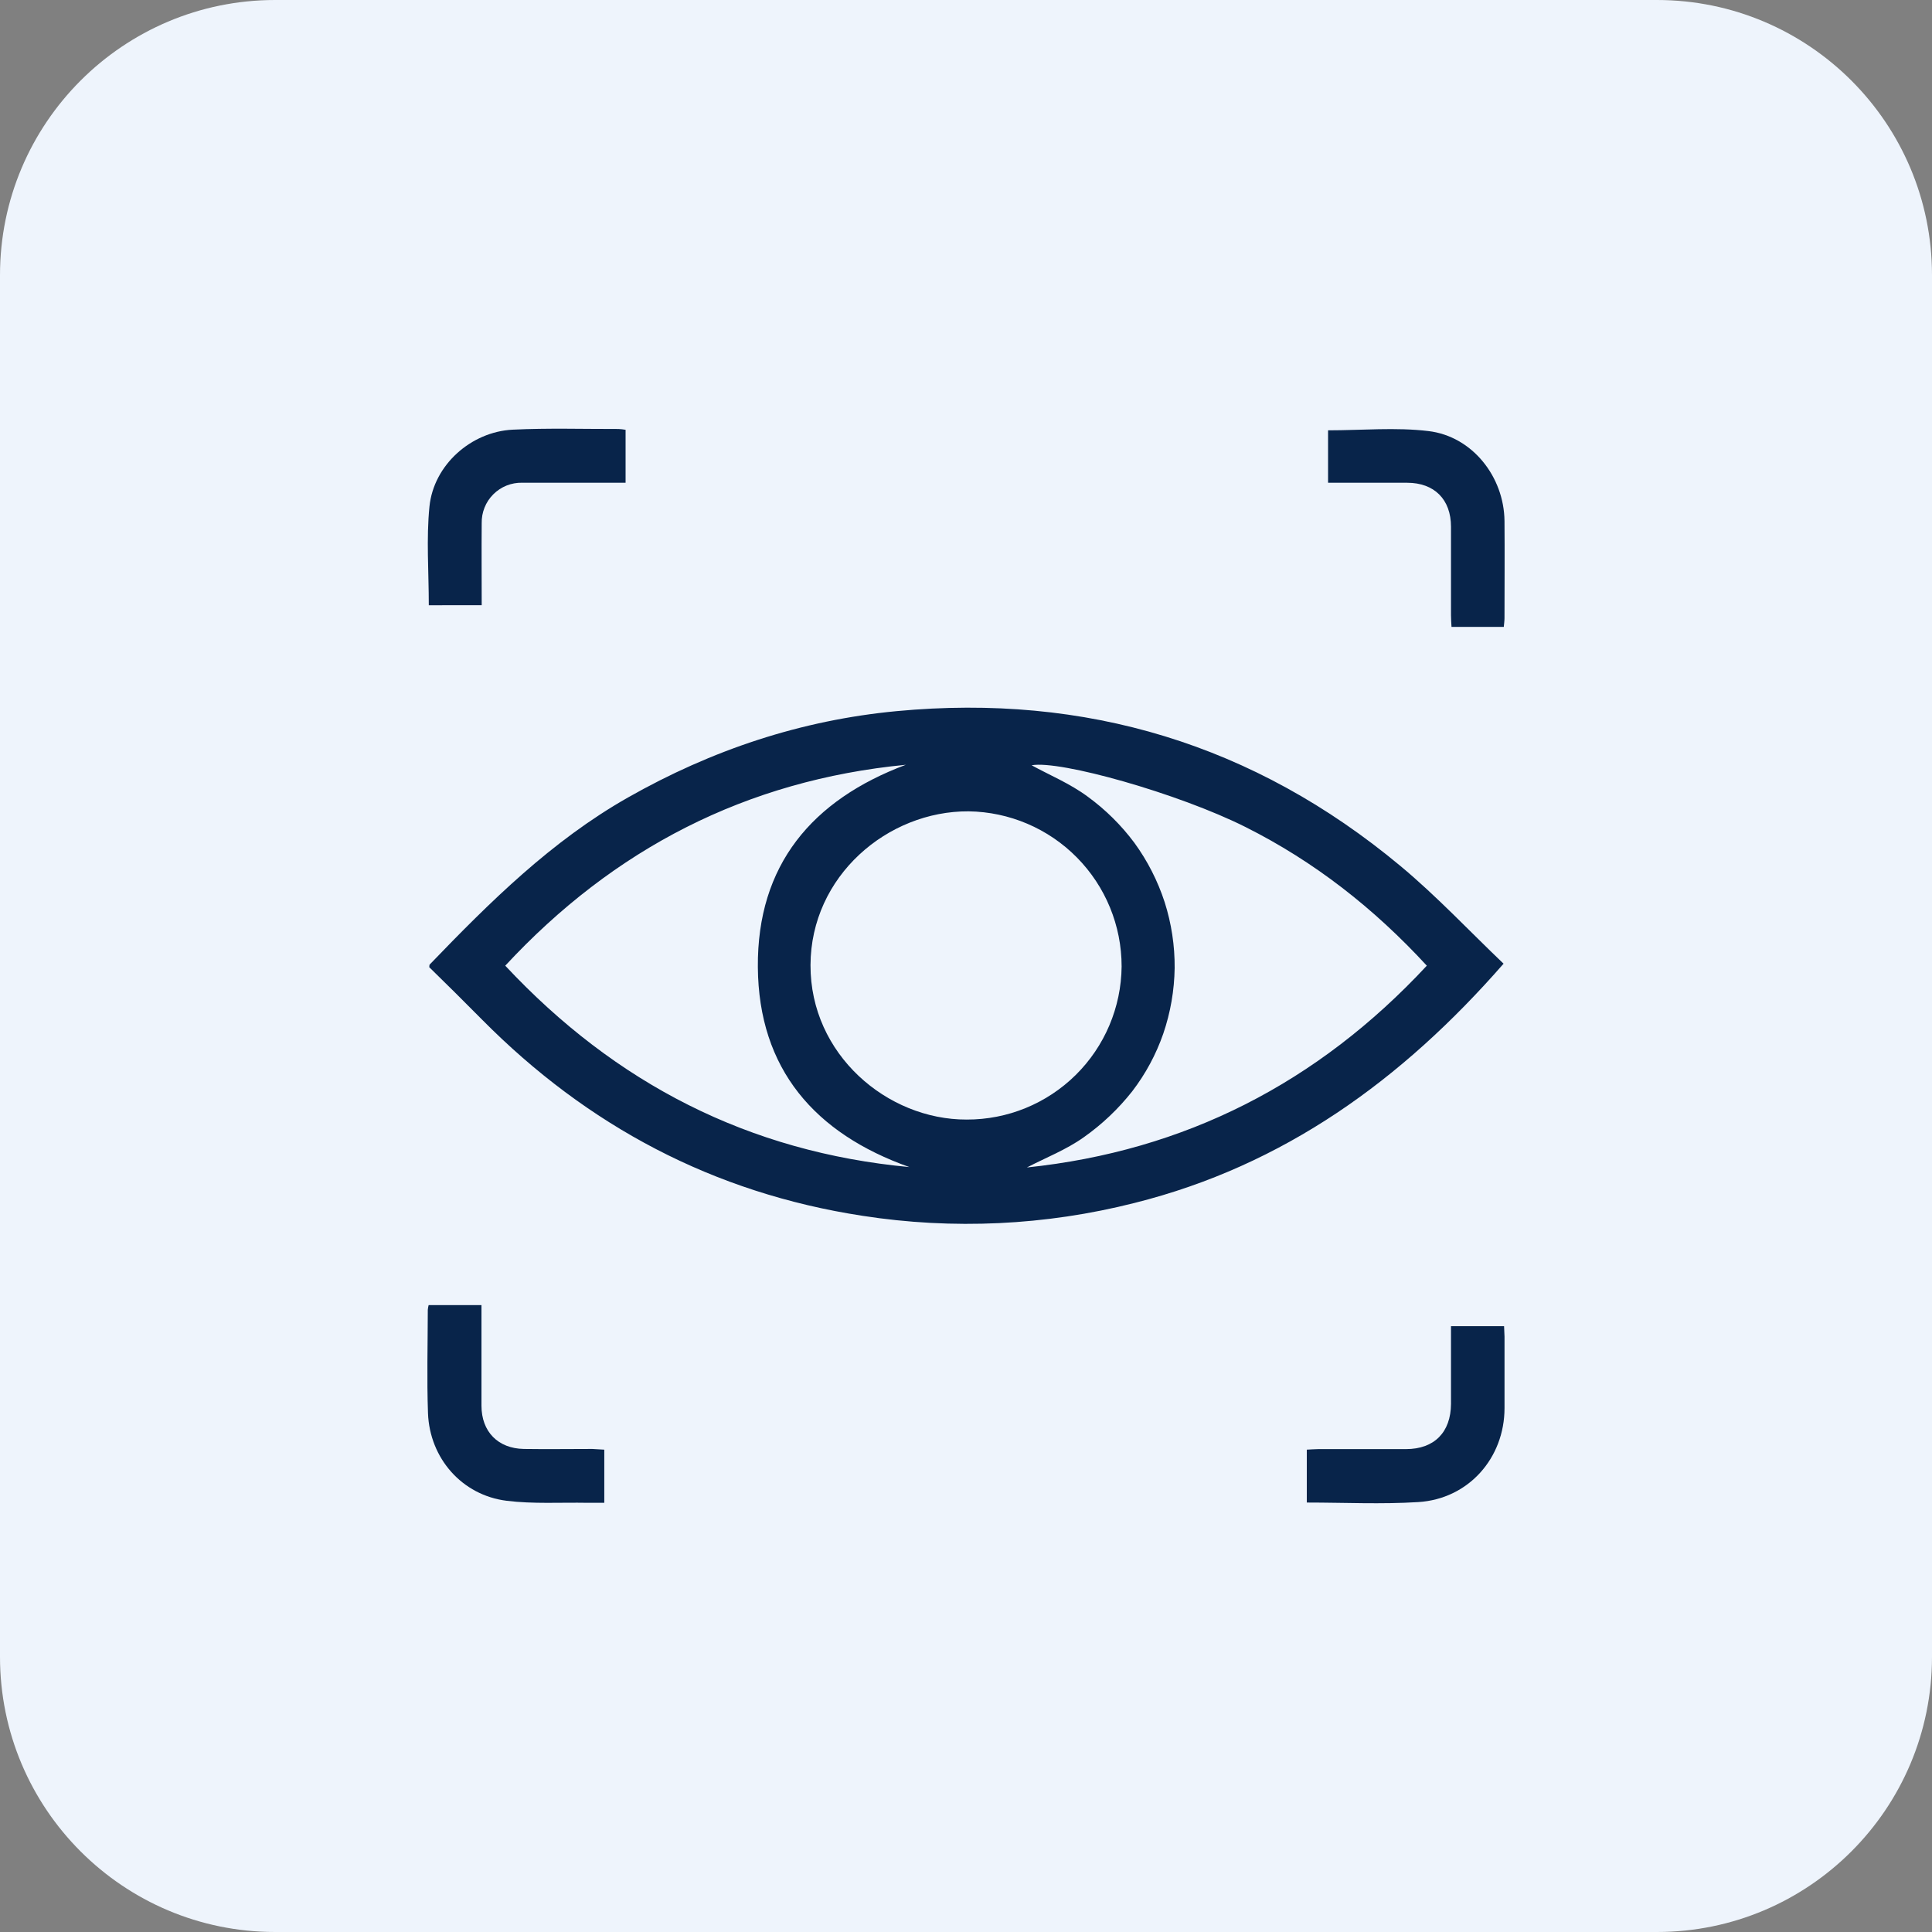
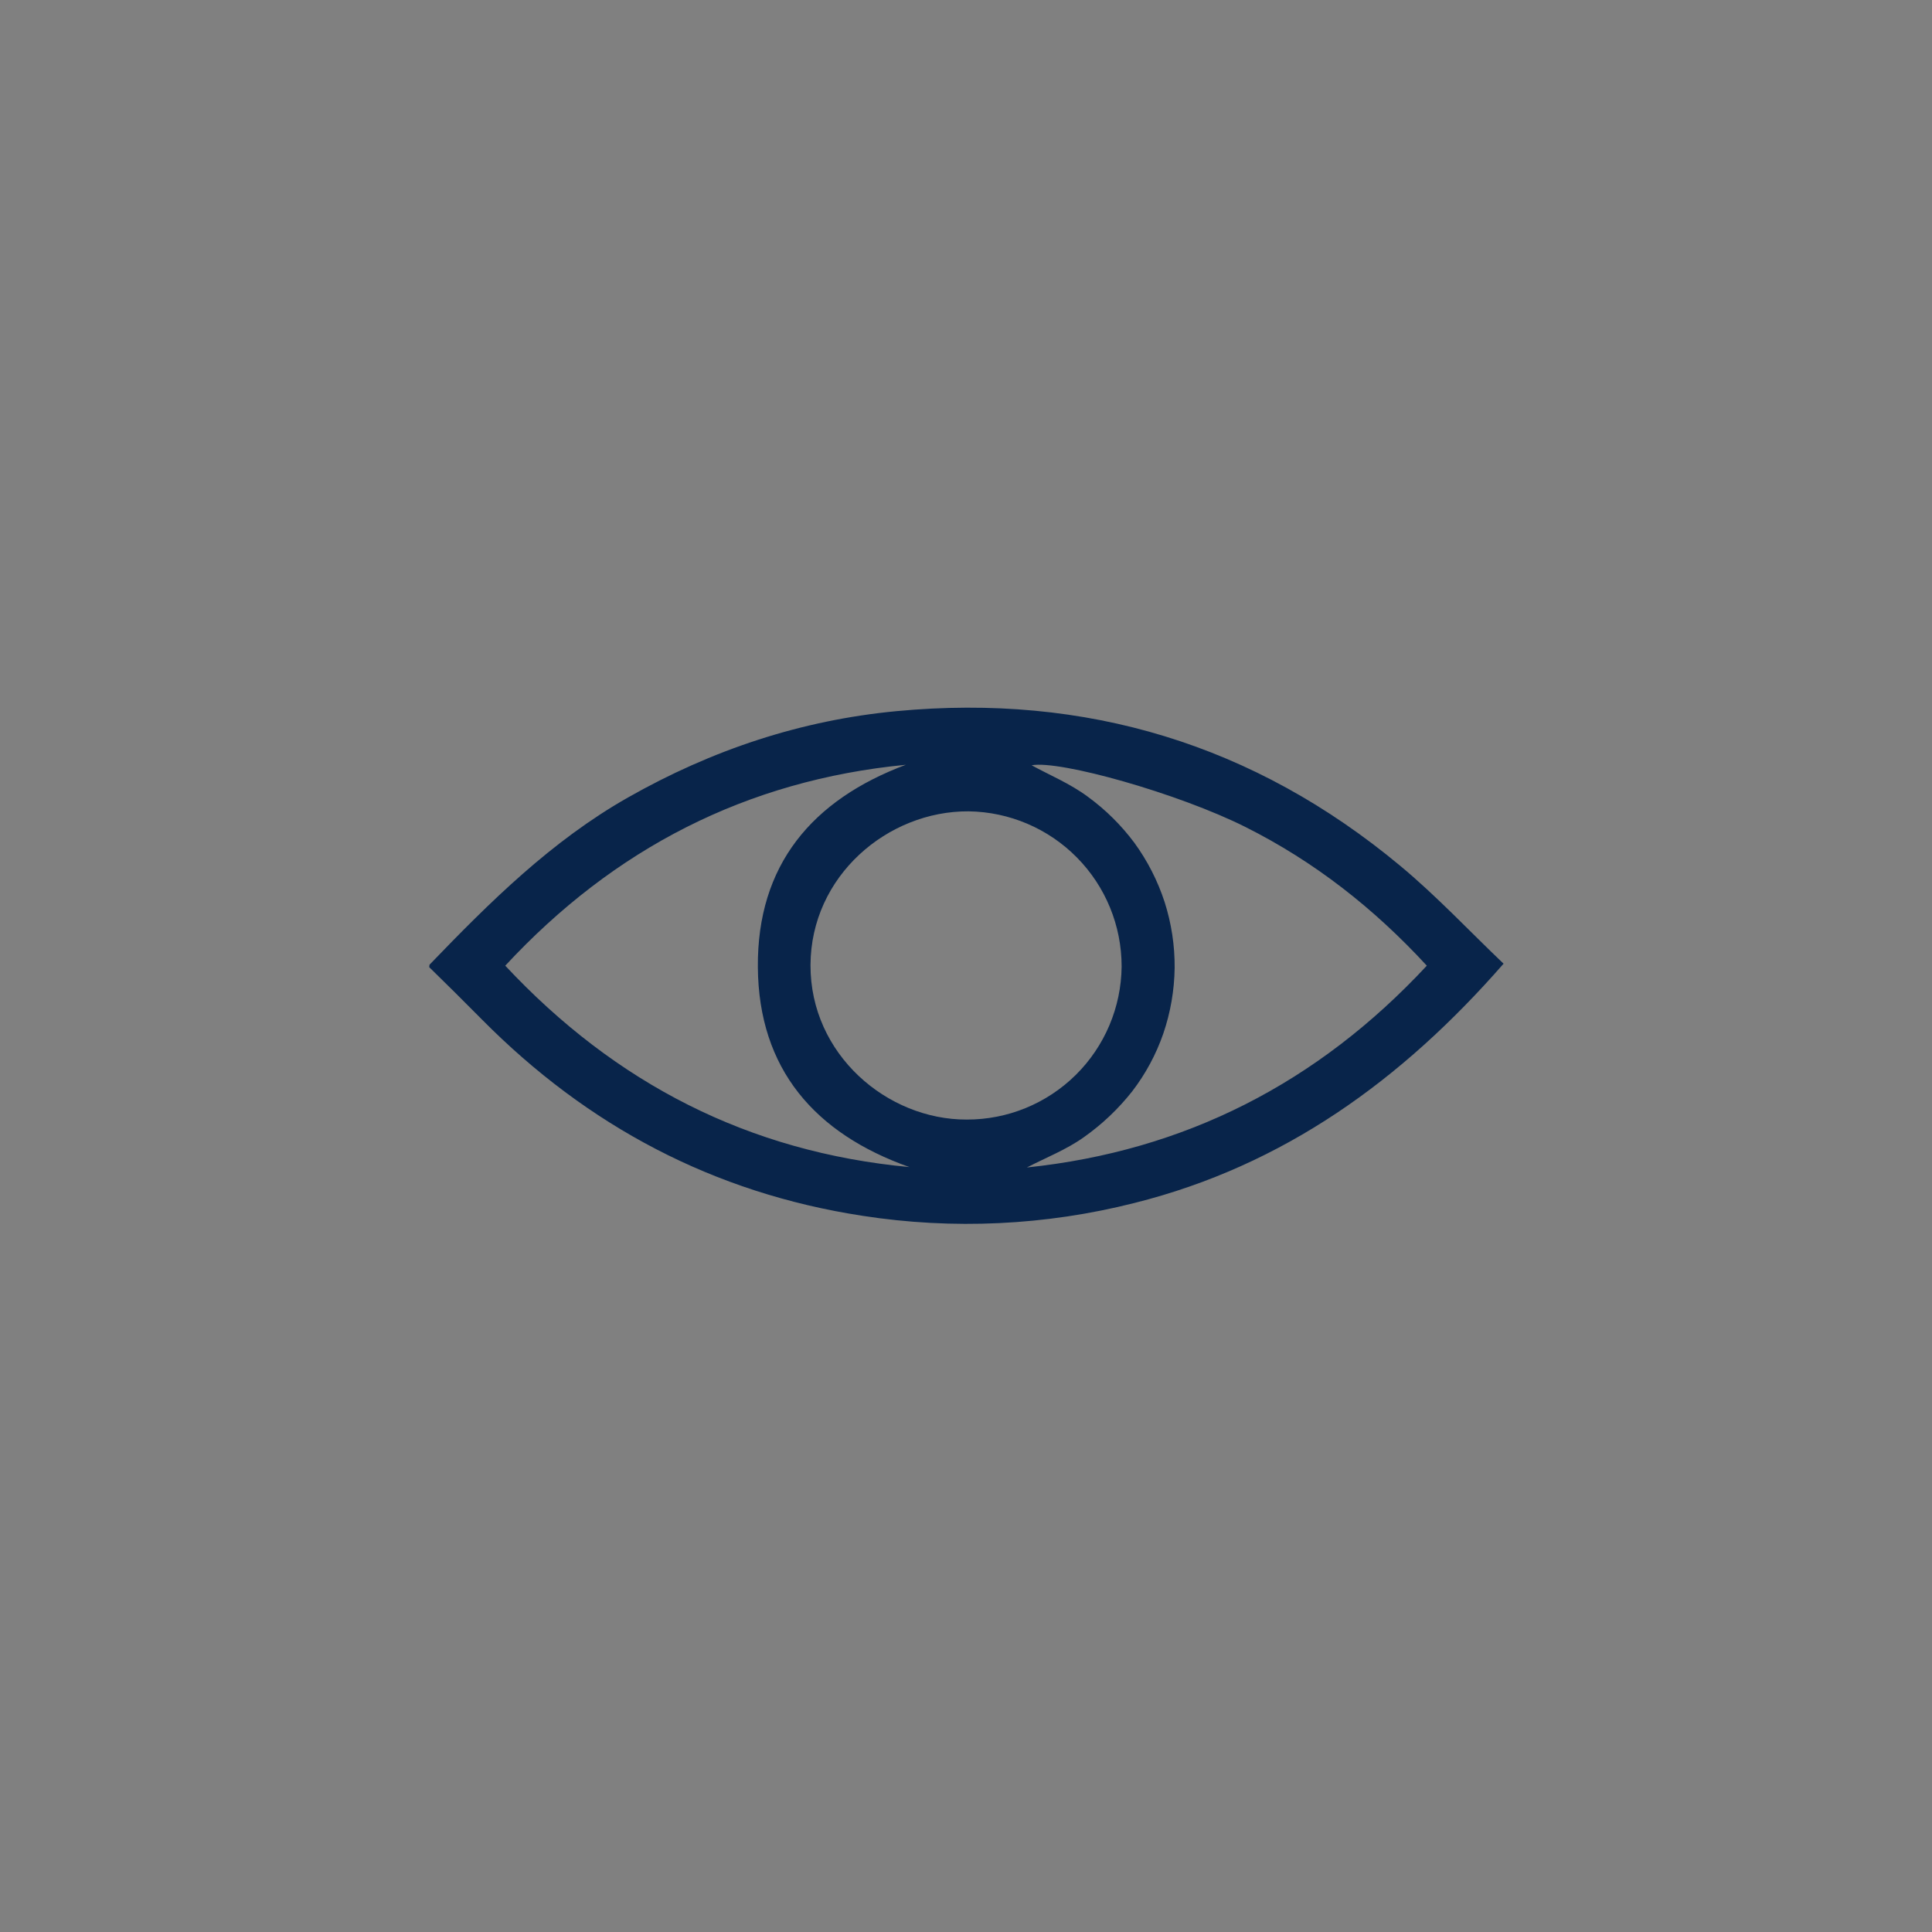
<svg xmlns="http://www.w3.org/2000/svg" width="91" height="91" viewBox="0 0 91 91" fill="none">
  <rect x="0" y="0" width="91" height="91" fill="#808080" stroke="none" />
-   <path d="M78.04 0H12.96C5.803 0 0 5.803 0 12.96V78.04C0 85.198 5.803 91 12.96 91H78.04C85.198 91 91 85.198 91 78.04V12.96C91 5.803 85.198 0 78.04 0Z" fill="#EEF4FC" />
  <path d="M70.82 45.391C66.039 50.865 60.466 54.901 53.429 56.663C49.245 57.723 44.89 57.928 40.624 57.266C33.613 56.192 27.672 53.04 22.701 48.021C21.877 47.186 21.041 46.36 20.219 45.557C20.23 45.489 20.219 45.447 20.241 45.429C23.08 42.481 25.977 39.607 29.581 37.562C33.521 35.326 37.72 33.922 42.239 33.495C51.145 32.656 59.078 35.059 65.953 40.781C67.671 42.209 69.209 43.855 70.82 45.391ZM45.532 52.733C47.454 52.739 49.3 51.984 50.668 50.633C52.035 49.282 52.812 47.445 52.83 45.523C52.831 43.601 52.074 41.757 50.725 40.39C49.376 39.022 47.542 38.241 45.621 38.215C41.811 38.193 38.188 41.26 38.176 45.461C38.164 49.662 41.785 52.745 45.532 52.733ZM42.834 54.971C38.387 53.396 35.731 50.359 35.696 45.551C35.661 40.744 38.247 37.678 42.667 36.022C35.153 36.75 28.911 39.975 23.798 45.485C28.989 51.038 35.272 54.266 42.834 54.971ZM67.205 45.485C64.714 42.78 61.91 40.582 58.669 38.956C55.509 37.37 49.914 35.796 48.591 36.046C49.417 36.499 50.403 36.907 51.234 37.524C52.072 38.135 52.813 38.868 53.432 39.699C54.051 40.55 54.532 41.493 54.857 42.493C55.177 43.496 55.336 44.543 55.328 45.595C55.313 46.647 55.132 47.691 54.792 48.687C54.453 49.665 53.959 50.582 53.328 51.404C52.676 52.231 51.908 52.959 51.047 53.567C50.222 54.155 49.246 54.534 48.367 54.99C55.808 54.213 62.068 51.01 67.205 45.485Z" fill="#08244A" />
-   <path d="M20.197 28.508C20.197 26.932 20.075 25.383 20.228 23.86C20.426 21.898 22.191 20.333 24.153 20.238C25.814 20.157 27.474 20.21 29.134 20.206C29.246 20.212 29.357 20.225 29.466 20.244V22.737H28.466C27.175 22.737 25.884 22.737 24.595 22.737C24.343 22.732 24.093 22.777 23.858 22.871C23.625 22.965 23.412 23.106 23.234 23.284C23.055 23.463 22.915 23.675 22.822 23.91C22.728 24.144 22.683 24.395 22.689 24.647C22.678 25.918 22.689 27.19 22.689 28.505L20.197 28.508Z" fill="#08244A" />
-   <path d="M62.554 22.739V20.269C64.153 20.269 65.74 20.118 67.288 20.305C69.35 20.554 70.843 22.458 70.864 24.54C70.877 26.064 70.864 27.589 70.864 29.112C70.864 29.241 70.844 29.371 70.831 29.527H68.368C68.359 29.337 68.344 29.158 68.344 28.98C68.344 27.59 68.344 26.2 68.344 24.81C68.344 23.524 67.559 22.74 66.284 22.739H62.554Z" fill="#08244A" />
-   <path d="M28.463 68.281V70.784C28.197 70.784 27.936 70.784 27.676 70.784C26.404 70.761 25.11 70.844 23.863 70.689C21.761 70.427 20.241 68.69 20.159 66.568C20.102 64.945 20.147 63.318 20.15 61.694C20.157 61.619 20.17 61.545 20.189 61.473H22.678V64.098C22.678 64.803 22.678 65.507 22.678 66.211C22.678 67.431 23.454 68.228 24.678 68.248C25.752 68.264 26.823 68.248 27.896 68.248C28.076 68.257 28.256 68.27 28.463 68.281Z" fill="#08244A" />
-   <path d="M68.344 62.466H70.844C70.844 62.634 70.865 62.794 70.865 62.954C70.865 64.076 70.865 65.199 70.865 66.322C70.865 68.681 69.164 70.603 66.805 70.75C65.072 70.859 63.333 70.772 61.552 70.772V68.281C61.742 68.272 61.922 68.257 62.1 68.255C63.475 68.255 64.848 68.255 66.224 68.255C67.559 68.255 68.337 67.46 68.344 66.125C68.346 64.921 68.344 63.719 68.344 62.466Z" fill="#08244A" />
</svg>